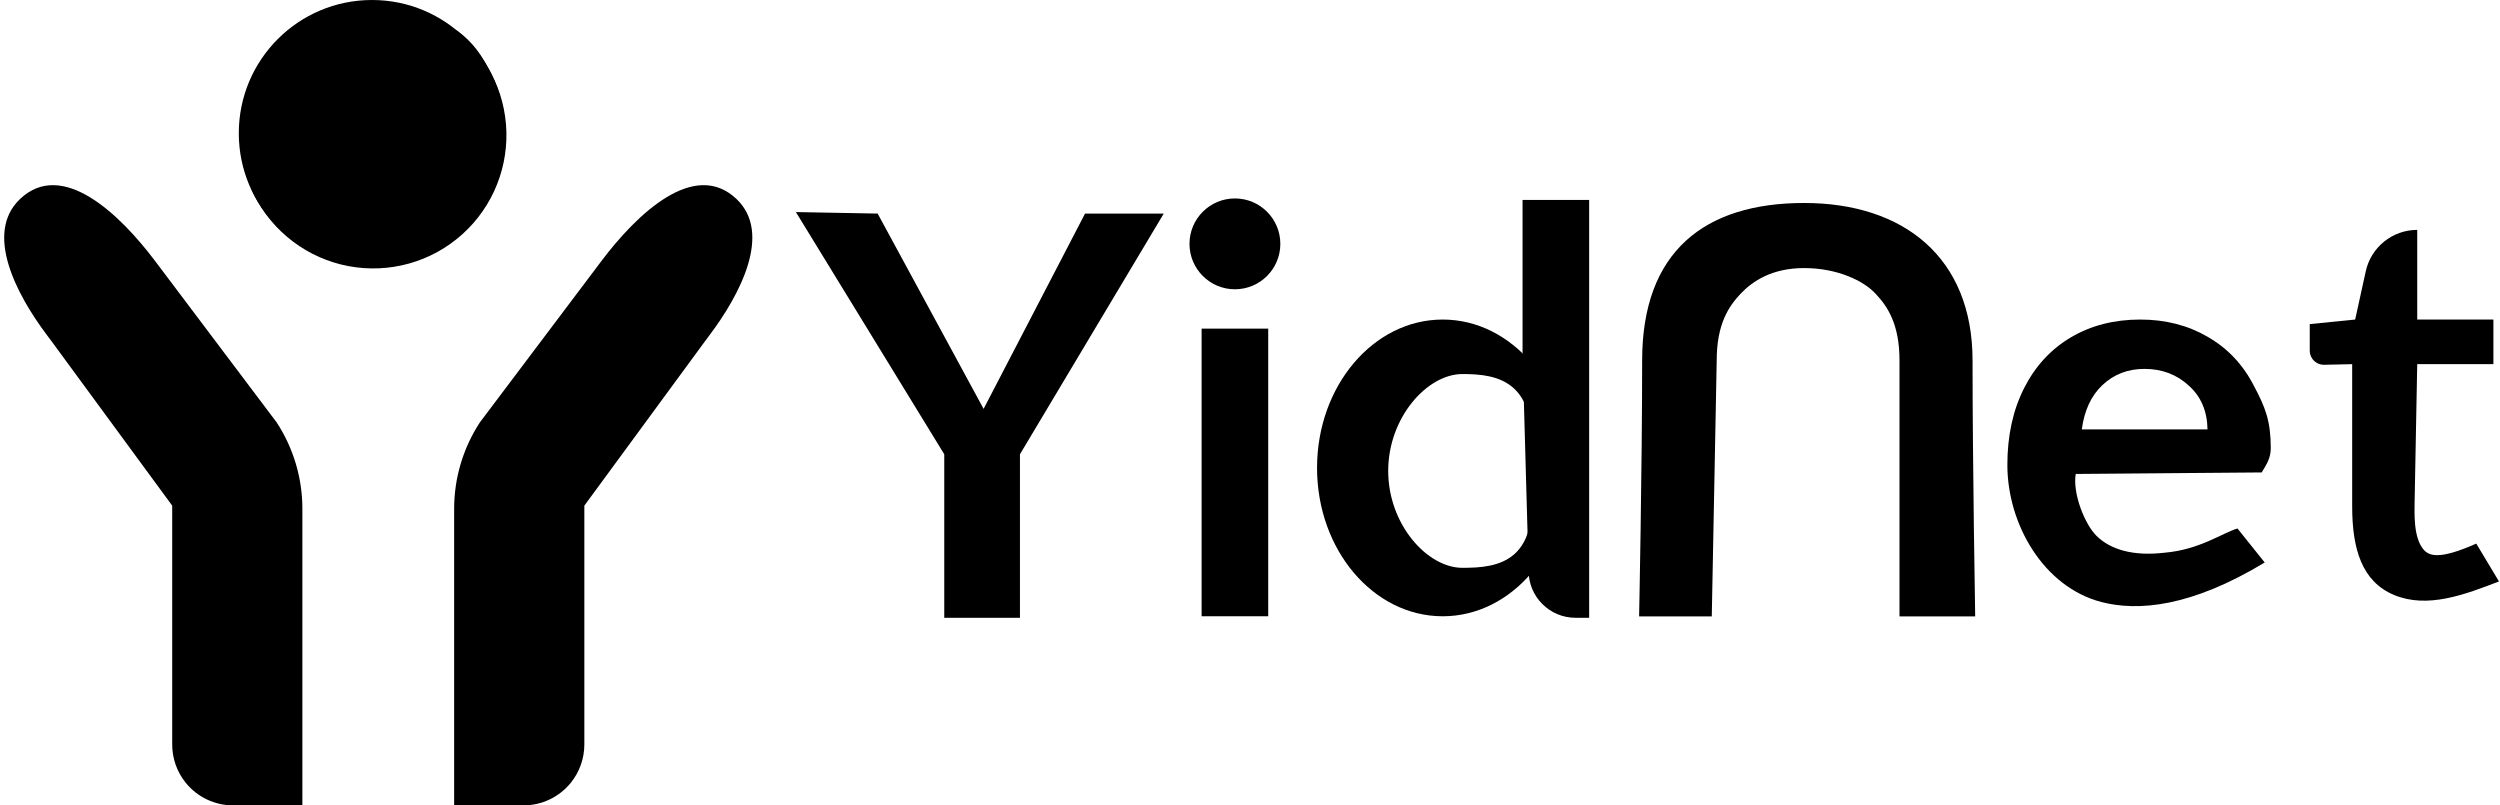
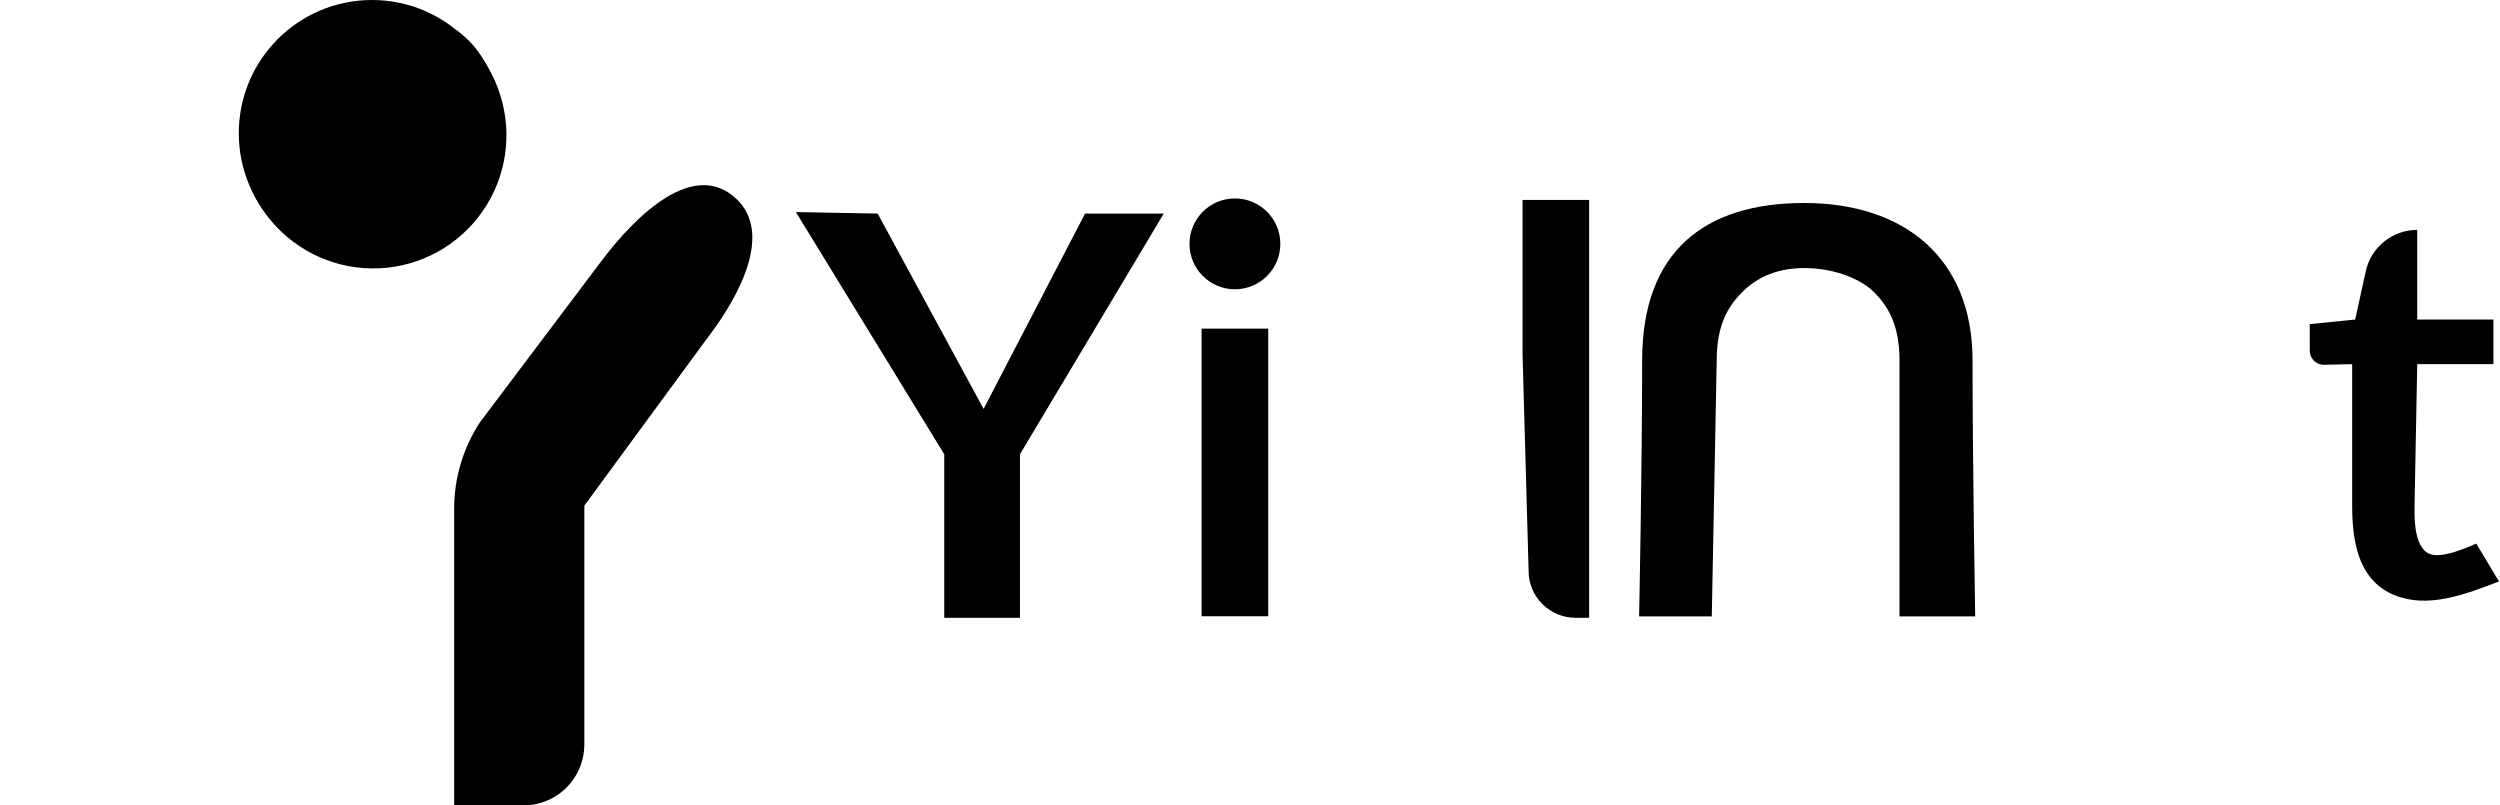
<svg xmlns="http://www.w3.org/2000/svg" width="149" height="48" viewBox="0 0 149 48" fill="none">
  <path d="M143.91 29.963L144.067 21.704H148.607V19.045H144.067V13.701C142.592 13.701 141.316 14.728 140.999 16.169L140.368 19.045L137.661 19.316V20.896C137.661 21.043 137.7 21.188 137.772 21.316C137.926 21.585 138.215 21.748 138.525 21.741L140.19 21.704V30.184C140.19 32.737 140.777 34.661 142.682 35.459C144.677 36.296 146.92 35.432 148.939 34.654L147.586 32.399C145.353 33.391 144.767 33.121 144.451 32.76C143.819 32.038 143.91 30.504 143.91 29.963Z" fill="#173DA6" style="fill:#173DA6;fill:color(display-p3 0.09 0.239 0.651);fill-opacity:1;" />
  <path d="M117.721 36.736C117.721 36.736 117.564 27.616 117.564 21.481C117.564 15.346 113.458 12.098 107.526 12.098C101.594 12.098 97.872 14.985 97.872 21.481C97.872 27.977 97.691 36.736 97.691 36.736H102.022L102.316 21.481C102.316 19.316 103.03 18.261 103.736 17.511C104.464 16.74 105.631 15.977 107.526 15.977C109.511 15.977 111.083 16.74 111.789 17.511C112.496 18.261 113.21 19.316 113.21 21.481V36.736H117.721Z" fill="#173DA6" style="fill:#173DA6;fill:color(display-p3 0.09 0.239 0.651);fill-opacity:1;" />
-   <path d="M85.985 19.045C90.12 19.045 93.474 23.003 93.474 27.887C93.474 32.77 90.121 36.73 85.985 36.73C81.849 36.729 78.496 32.77 78.496 27.887C78.496 23.003 81.849 19.045 85.985 19.045ZM87.157 22.293C85.065 22.293 82.737 24.878 82.737 28.067C82.737 31.256 85.065 33.842 87.157 33.842C89.25 33.842 92.029 33.571 91.127 28.067C91.939 22.654 89.25 22.293 87.157 22.293Z" fill="#A3CFFF" style="fill:#A3CFFF;fill:color(display-p3 0.639 0.812 1);fill-opacity:1;" />
  <path d="M90.744 11.918V21.12L91.105 34.023C91.105 35.568 92.357 36.82 93.902 36.82H94.714V11.918H90.744Z" fill="#A3CFFF" style="fill:#A3CFFF;fill:color(display-p3 0.639 0.812 1);fill-opacity:1;" />
  <path d="M75.586 19.586V36.729H71.616V19.586H75.586Z" fill="#A3CFFF" style="fill:#A3CFFF;fill:color(display-p3 0.639 0.812 1);fill-opacity:1;" />
  <circle cx="73.601" cy="14.534" r="2.707" fill="#A3CFFF" style="fill:#A3CFFF;fill:color(display-p3 0.639 0.812 1);fill-opacity:1;" />
  <path d="M69.36 12.729L60.789 27.075V36.82H56.278V27.075L47.435 12.639L52.308 12.729L58.623 24.369L64.669 12.729H69.36Z" fill="#A3CFFF" style="fill:#A3CFFF;fill:color(display-p3 0.639 0.812 1);fill-opacity:1;" />
-   <path d="M127.56 19.045C129.06 19.045 130.399 19.388 131.577 20.074C132.773 20.761 133.695 21.741 134.341 23.013C135.006 24.264 135.338 25.079 135.338 26.714C135.338 27.32 135.067 27.706 134.796 28.157L123.713 28.248C123.519 29.421 124.259 31.261 124.962 31.947C125.786 32.752 127.127 33.164 129.022 32.94C131.097 32.759 132.451 31.767 133.353 31.496L134.977 33.525C130.59 36.177 127.428 36.449 125.241 35.88C121.807 34.987 119.639 31.255 119.639 27.707C119.639 25.971 119.971 24.446 120.636 23.134C121.301 21.821 122.231 20.811 123.428 20.105C124.625 19.398 126.002 19.045 127.56 19.045ZM127.807 21.986C126.819 21.986 125.983 22.31 125.299 22.956C124.635 23.582 124.227 24.46 124.075 25.591H131.568C131.549 24.501 131.178 23.632 130.456 22.986C129.735 22.32 128.852 21.986 127.807 21.986Z" fill="#173DA6" style="fill:#173DA6;fill:color(display-p3 0.09 0.239 0.651);fill-opacity:1;" />
-   <path d="M18.022 48V30.322C18.022 28.493 17.489 26.704 16.488 25.173L9.246 15.559C7.149 12.774 3.709 9.459 1.188 11.867C-0.954 13.912 1.003 17.579 2.78 19.948L3.045 20.301L10.263 30.136V44.372C10.263 45.202 10.547 46.006 11.068 46.652C11.757 47.505 12.794 48 13.891 48H18.022Z" fill="#173DA6" style="fill:#173DA6;fill:color(display-p3 0.09 0.239 0.651);fill-opacity:1;" />
  <path d="M27.067 48V30.322C27.067 28.493 27.601 26.704 28.601 25.173L35.843 15.559C37.941 12.774 41.381 9.459 43.902 11.867C46.043 13.912 44.086 17.579 42.309 19.948L42.045 20.301L34.827 30.136V44.372C34.827 45.202 34.543 46.006 34.021 46.652C33.333 47.505 32.295 48 31.199 48H27.067Z" fill="#A3CFFF" style="fill:#A3CFFF;fill:color(display-p3 0.639 0.812 1);fill-opacity:1;" />
  <circle cx="22.172" cy="7.94" r="7.94" fill="#173DA6" style="fill:#173DA6;fill:color(display-p3 0.09 0.239 0.651);fill-opacity:1;" />
  <path d="M14.954 11.205C15.438 12.328 16.176 13.323 17.108 14.114C18.04 14.905 19.143 15.47 20.329 15.765C21.516 16.059 22.754 16.076 23.948 15.814C25.142 15.552 26.26 15.017 27.213 14.252C28.167 13.487 28.931 12.512 29.446 11.403C29.96 10.294 30.212 9.081 30.181 7.859C30.151 6.637 29.838 5.438 29.268 4.357C28.698 3.275 28.204 2.52 27.213 1.804C24.338 6.1 20.155 9.355 15.285 11.088L14.954 11.205Z" fill="#A3CFFF" style="fill:#A3CFFF;fill:color(display-p3 0.639 0.812 1);fill-opacity:1;" />
</svg>